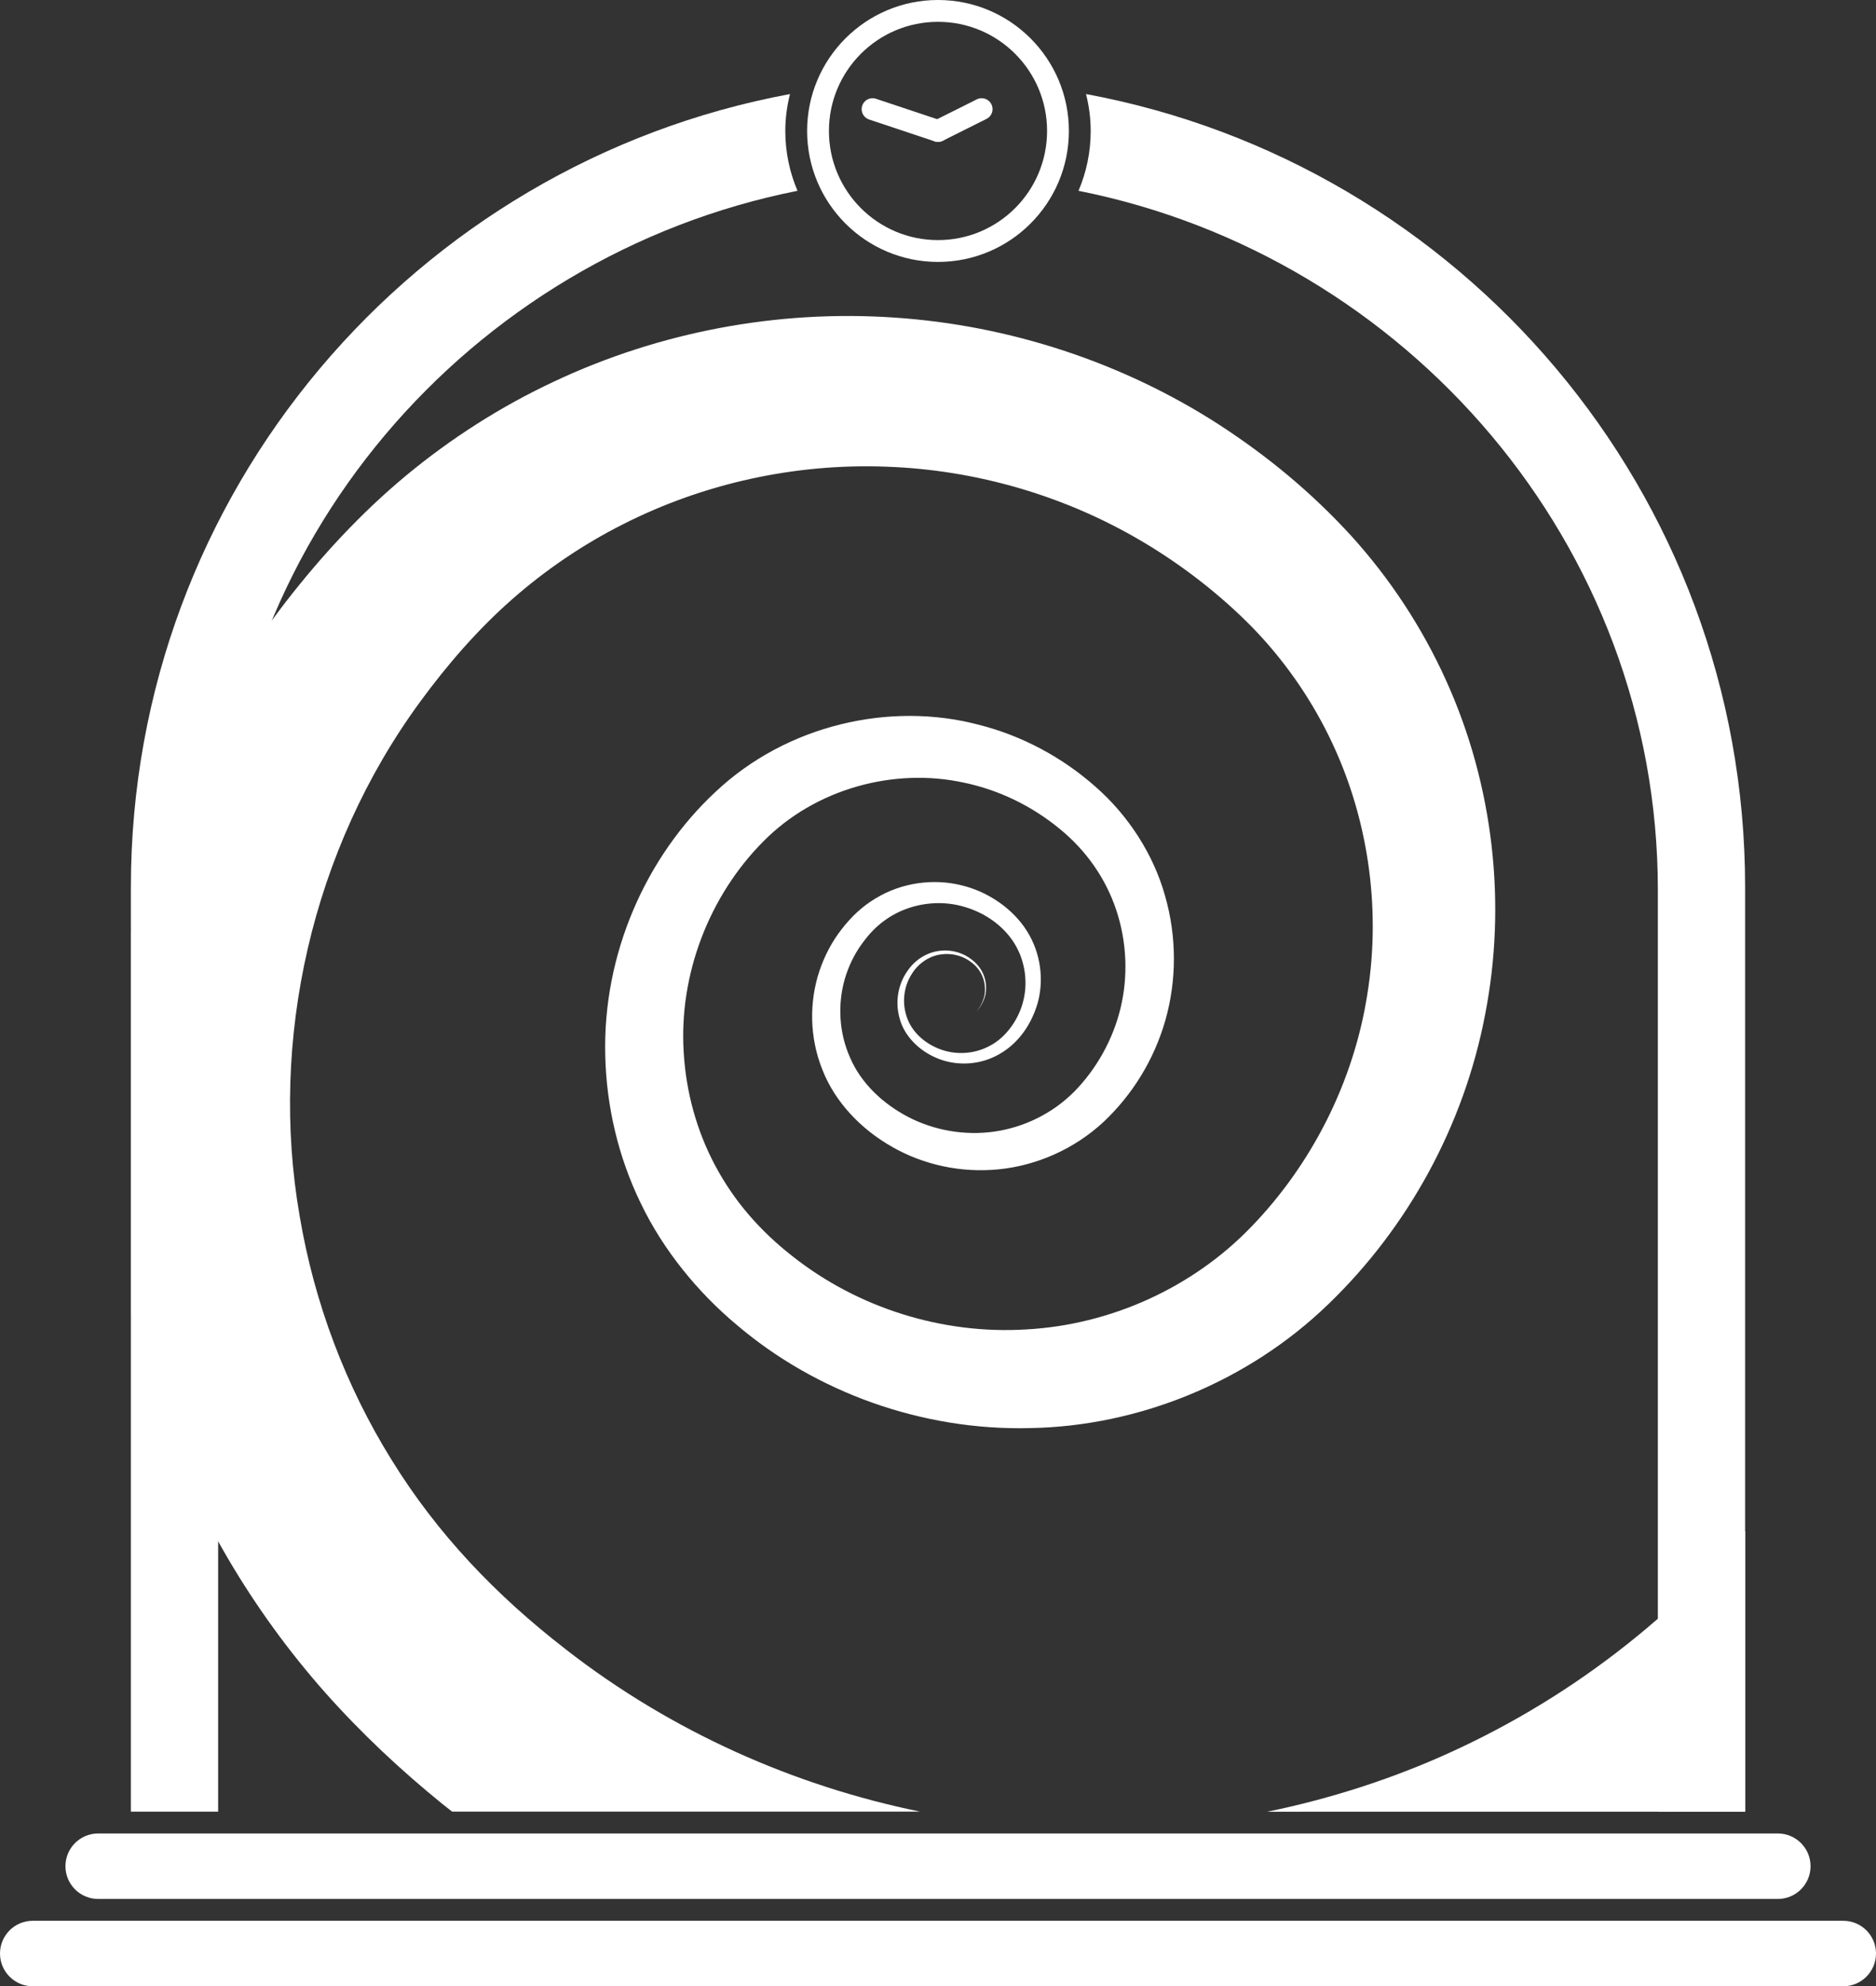
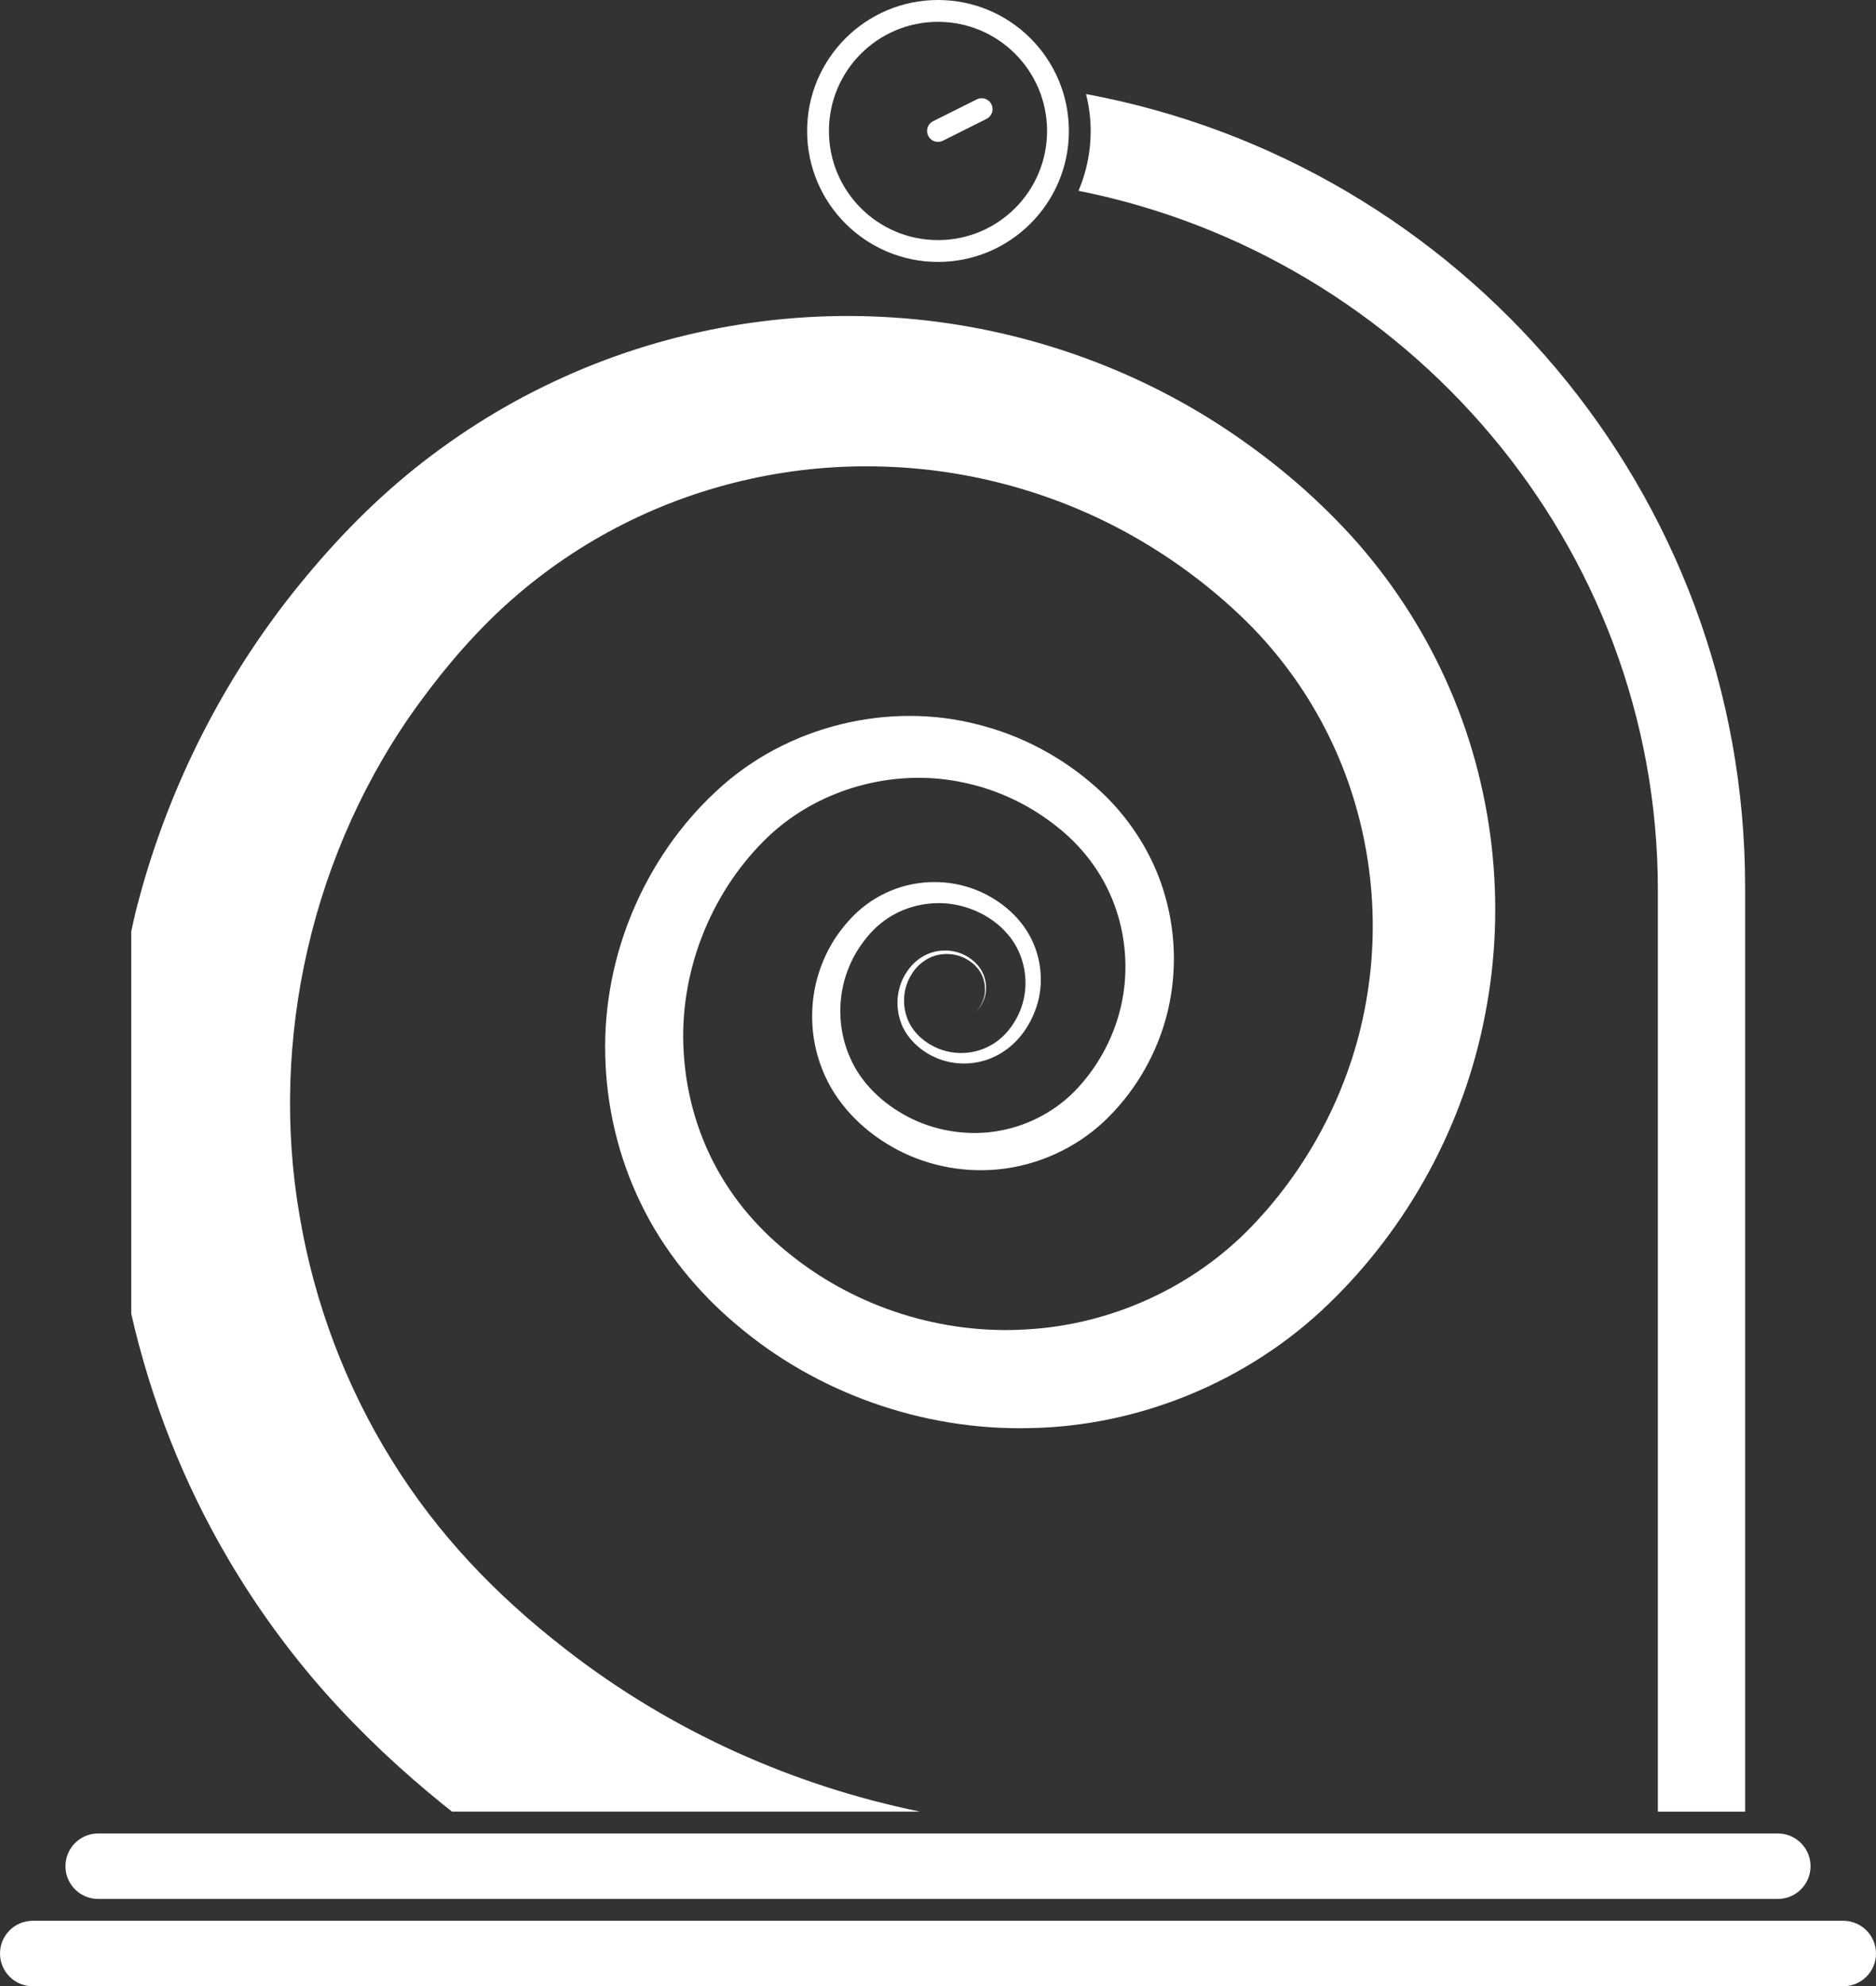
<svg xmlns="http://www.w3.org/2000/svg" width="86" height="91" viewBox="0 0 86 91" fill="none">
  <rect x="0" y="0" width="86" height="91" fill="#333333" stroke="none" />
  <path fill-rule="evenodd" clip-rule="evenodd" d="M83 85.5C83 86.328 82.328 87 81.5 87H4.5C3.672 87 3 86.328 3 85.5C3 84.672 3.672 84 4.5 84H81.5C82.328 84 83 84.672 83 85.5Z" fill="white" />
  <path fill-rule="evenodd" clip-rule="evenodd" d="M86 89.5C86 90.328 85.328 91 84.5 91H1.5C0.672 91 0 90.328 0 89.5C0 88.672 0.672 88 1.5 88H84.5C85.328 88 86 88.672 86 89.5Z" fill="white" />
  <path fill-rule="evenodd" clip-rule="evenodd" d="M25.91 75.543C22.734 73.086 20.047 70.277 17.953 66.887C15.863 63.527 14.406 59.703 13.734 55.696C12.344 47.676 14.277 38.934 19.273 32.134C20.519 30.431 21.922 28.825 23.449 27.481C24.992 26.122 26.707 24.954 28.551 24.024C32.234 22.153 36.426 21.227 40.598 21.38C44.77 21.52 48.91 22.732 52.496 24.888C54.277 25.954 55.984 27.29 57.402 28.735C58.82 30.192 60.003 31.868 60.902 33.688C62.703 37.325 63.328 41.54 62.683 45.541C62.062 49.541 60.152 53.318 57.374 56.193C54.671 59.005 50.902 60.696 47.05 60.907C43.195 61.146 39.324 59.915 36.347 57.568C34.836 56.392 33.652 55.025 32.789 53.407C31.933 51.806 31.449 50.021 31.343 48.224C31.113 44.622 32.531 41.028 34.98 38.563C37.371 36.13 40.992 35.153 44.203 35.86C45.812 36.196 47.308 36.935 48.554 37.954C49.797 38.958 50.699 40.259 51.179 41.716C51.66 43.169 51.719 44.739 51.367 46.193C51.016 47.642 50.258 48.982 49.25 50.009C48.254 51.013 46.937 51.653 45.574 51.845C44.211 52.036 42.812 51.786 41.633 51.173C40.445 50.552 39.472 49.614 38.976 48.47C38.461 47.329 38.394 46.025 38.722 44.868C38.891 44.29 39.148 43.747 39.492 43.267C39.68 43.013 39.824 42.825 40.062 42.587C40.246 42.403 40.48 42.212 40.707 42.063C41.644 41.446 42.809 41.247 43.855 41.458C44.91 41.677 45.832 42.251 46.41 43.079C46.972 43.892 47.137 44.923 46.918 45.821C46.715 46.704 46.105 47.536 45.387 47.907C44.644 48.317 43.754 48.337 43.039 48.048C42.316 47.763 41.746 47.2 41.551 46.536C41.34 45.876 41.453 45.173 41.777 44.657C42.082 44.134 42.609 43.798 43.121 43.728C43.637 43.649 44.125 43.794 44.469 44.044C45.203 44.544 45.23 45.364 45.086 45.763C44.945 46.193 44.742 46.345 44.754 46.349C44.742 46.345 44.949 46.204 45.113 45.771C45.277 45.376 45.293 44.521 44.535 43.954C44.18 43.677 43.664 43.493 43.098 43.56C42.531 43.618 41.941 43.95 41.57 44.528C41.188 45.087 41.023 45.868 41.234 46.634C41.43 47.411 42.066 48.087 42.875 48.446C43.688 48.814 44.727 48.841 45.637 48.388C46.578 47.923 47.234 47.06 47.559 45.989C47.863 44.931 47.727 43.681 47.074 42.65C46.438 41.642 45.312 40.853 44.062 40.556C42.801 40.247 41.359 40.423 40.148 41.154C39.84 41.337 39.57 41.54 39.285 41.798C39.059 42.005 38.781 42.31 38.578 42.579C38.137 43.142 37.793 43.798 37.559 44.501C37.094 45.907 37.105 47.529 37.699 49.005C38.281 50.497 39.473 51.736 40.891 52.54C42.32 53.361 44.051 53.747 45.785 53.572C47.516 53.4 49.246 52.65 50.594 51.396C51.91 50.157 52.91 48.548 53.426 46.732C53.941 44.919 53.953 42.923 53.406 41.032C52.875 39.142 51.727 37.357 50.207 36.032C48.707 34.708 46.859 33.7 44.836 33.197C40.812 32.142 36.082 33.193 32.805 36.275C29.598 39.259 27.629 43.72 27.746 48.353C27.797 50.661 28.336 52.997 29.375 55.13C30.399 57.263 31.985 59.208 33.789 60.712C37.407 63.786 42.278 65.556 47.234 65.427C52.184 65.341 57.207 63.321 60.906 59.739C64.535 56.243 67.106 51.579 68.078 46.497C69.074 41.431 68.477 35.989 66.285 31.161C65.195 28.751 63.715 26.497 61.918 24.521C60.105 22.548 58.113 20.903 55.895 19.462C51.473 16.607 46.281 14.896 40.973 14.548C35.668 14.188 30.246 15.196 25.395 17.482C22.965 18.618 20.684 20.075 18.617 21.786C16.535 23.517 14.754 25.454 13.149 27.513C9.941 31.657 7.594 36.462 6.285 41.517C6.184 41.9 6.102 42.286 6.016 42.673V60.189C6.918 64.146 8.418 67.951 10.453 71.408C11.742 73.603 13.242 75.666 14.91 77.549C16.598 79.447 18.391 81.115 20.277 82.646C20.426 82.767 20.578 82.877 20.723 82.998H42.176C36.433 81.826 30.797 79.353 25.91 75.545L25.91 75.543Z" fill="white" />
-   <path fill-rule="evenodd" clip-rule="evenodd" d="M80 70.145C79.625 70.571 79.25 70.997 78.855 71.418C77.816 72.52 76.703 73.575 75.508 74.582C73.121 76.594 70.414 78.387 67.43 79.84C64.558 81.246 61.406 82.325 58.094 83.004L80 83.001L80 70.145Z" fill="white" />
-   <path fill-rule="evenodd" clip-rule="evenodd" d="M36 6C36 5.414 36.078 4.852 36.215 4.309C19.035 7.492 6 22.543 6 40.641V83H10V40.777C10 24.933 21.531 11.726 36.559 8.742C36.2 7.898 36 6.973 36 6Z" fill="white" />
  <path fill-rule="evenodd" clip-rule="evenodd" d="M49.785 4.309C49.922 4.852 50 5.414 50 6C50 6.973 49.801 7.898 49.441 8.742C64.468 11.73 76 24.933 76 40.777V83H80V40.641C80 22.543 66.965 7.493 49.785 4.309Z" fill="white" />
  <path fill-rule="evenodd" clip-rule="evenodd" d="M43 0C39.688 0 37 2.688 37 6C37 9.312 39.688 12 43 12C46.312 12 49 9.312 49 6C49 2.688 46.312 0 43 0ZM43 11C40.238 11 38 8.762 38 6C38 3.238 40.238 1 43 1C45.762 1 48 3.238 48 6C48 8.762 45.762 11 43 11Z" fill="white" />
  <path fill-rule="evenodd" clip-rule="evenodd" d="M43 6L45 5Z" fill="white" />
  <path d="M43 6L45 5" stroke="white" stroke-miterlimit="1" stroke-linecap="round" />
-   <path fill-rule="evenodd" clip-rule="evenodd" d="M43 6L40 5Z" fill="white" />
-   <path d="M43 6L40 5" stroke="white" stroke-miterlimit="1" stroke-linecap="round" />
</svg>